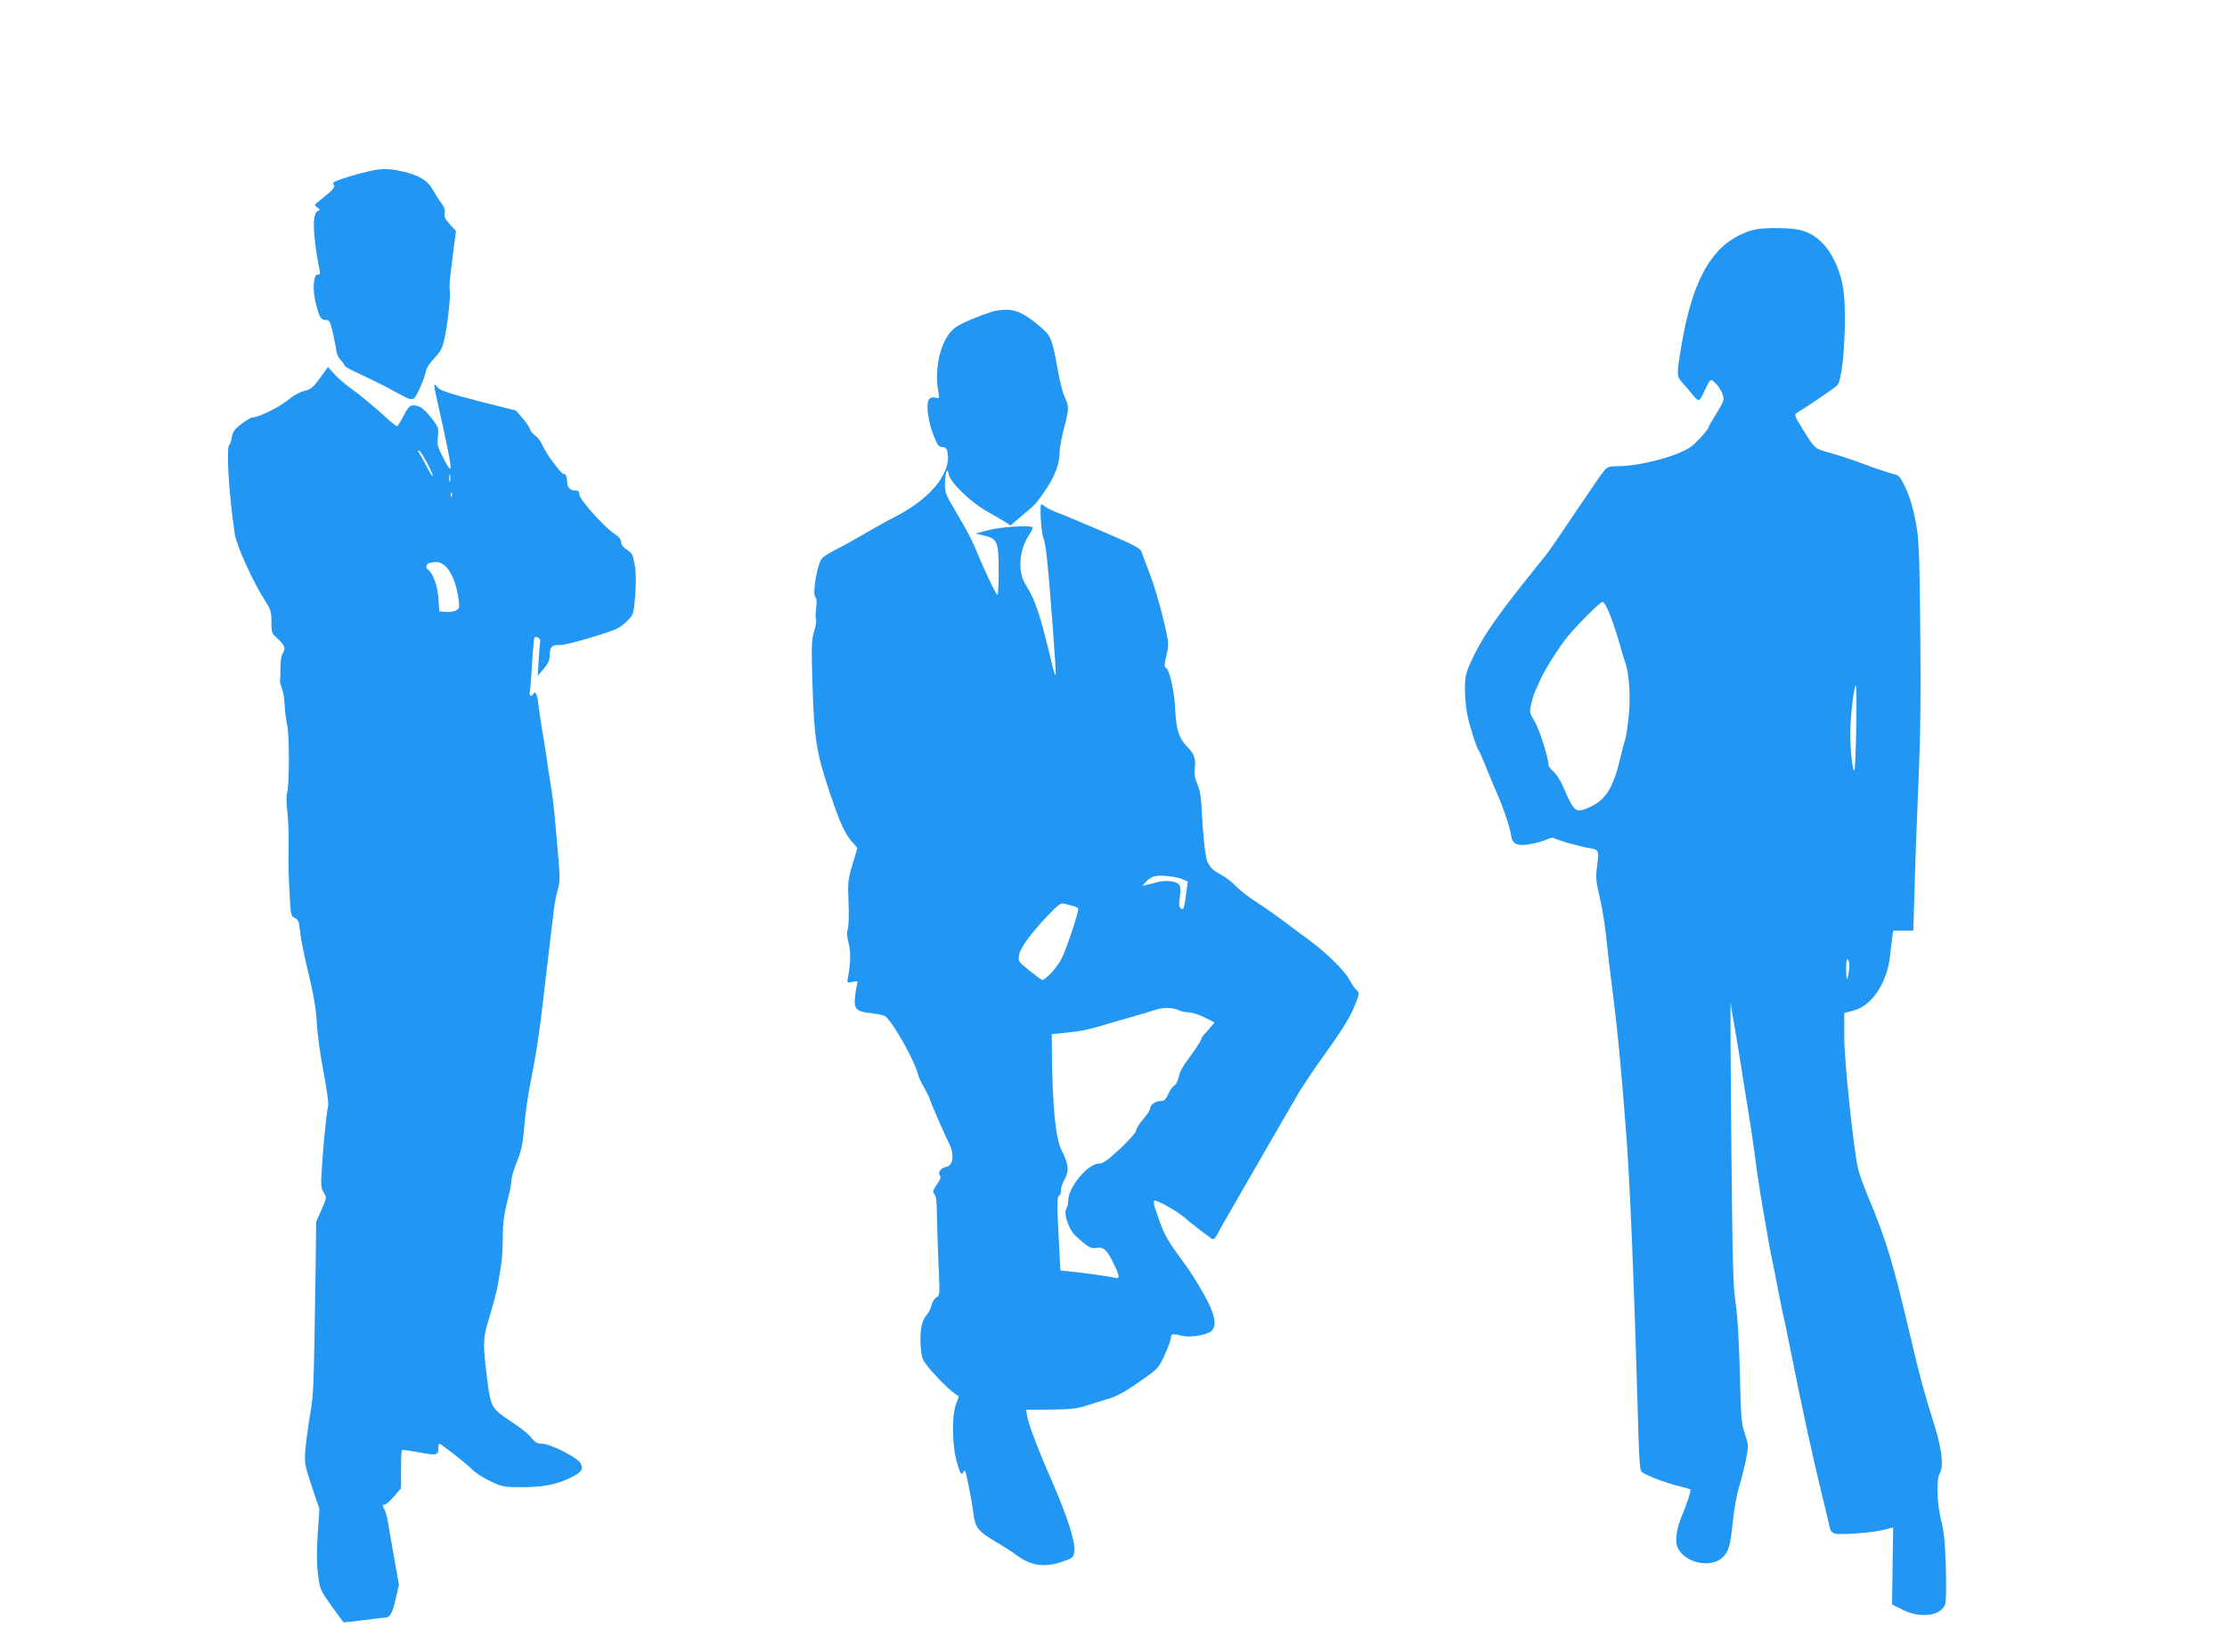
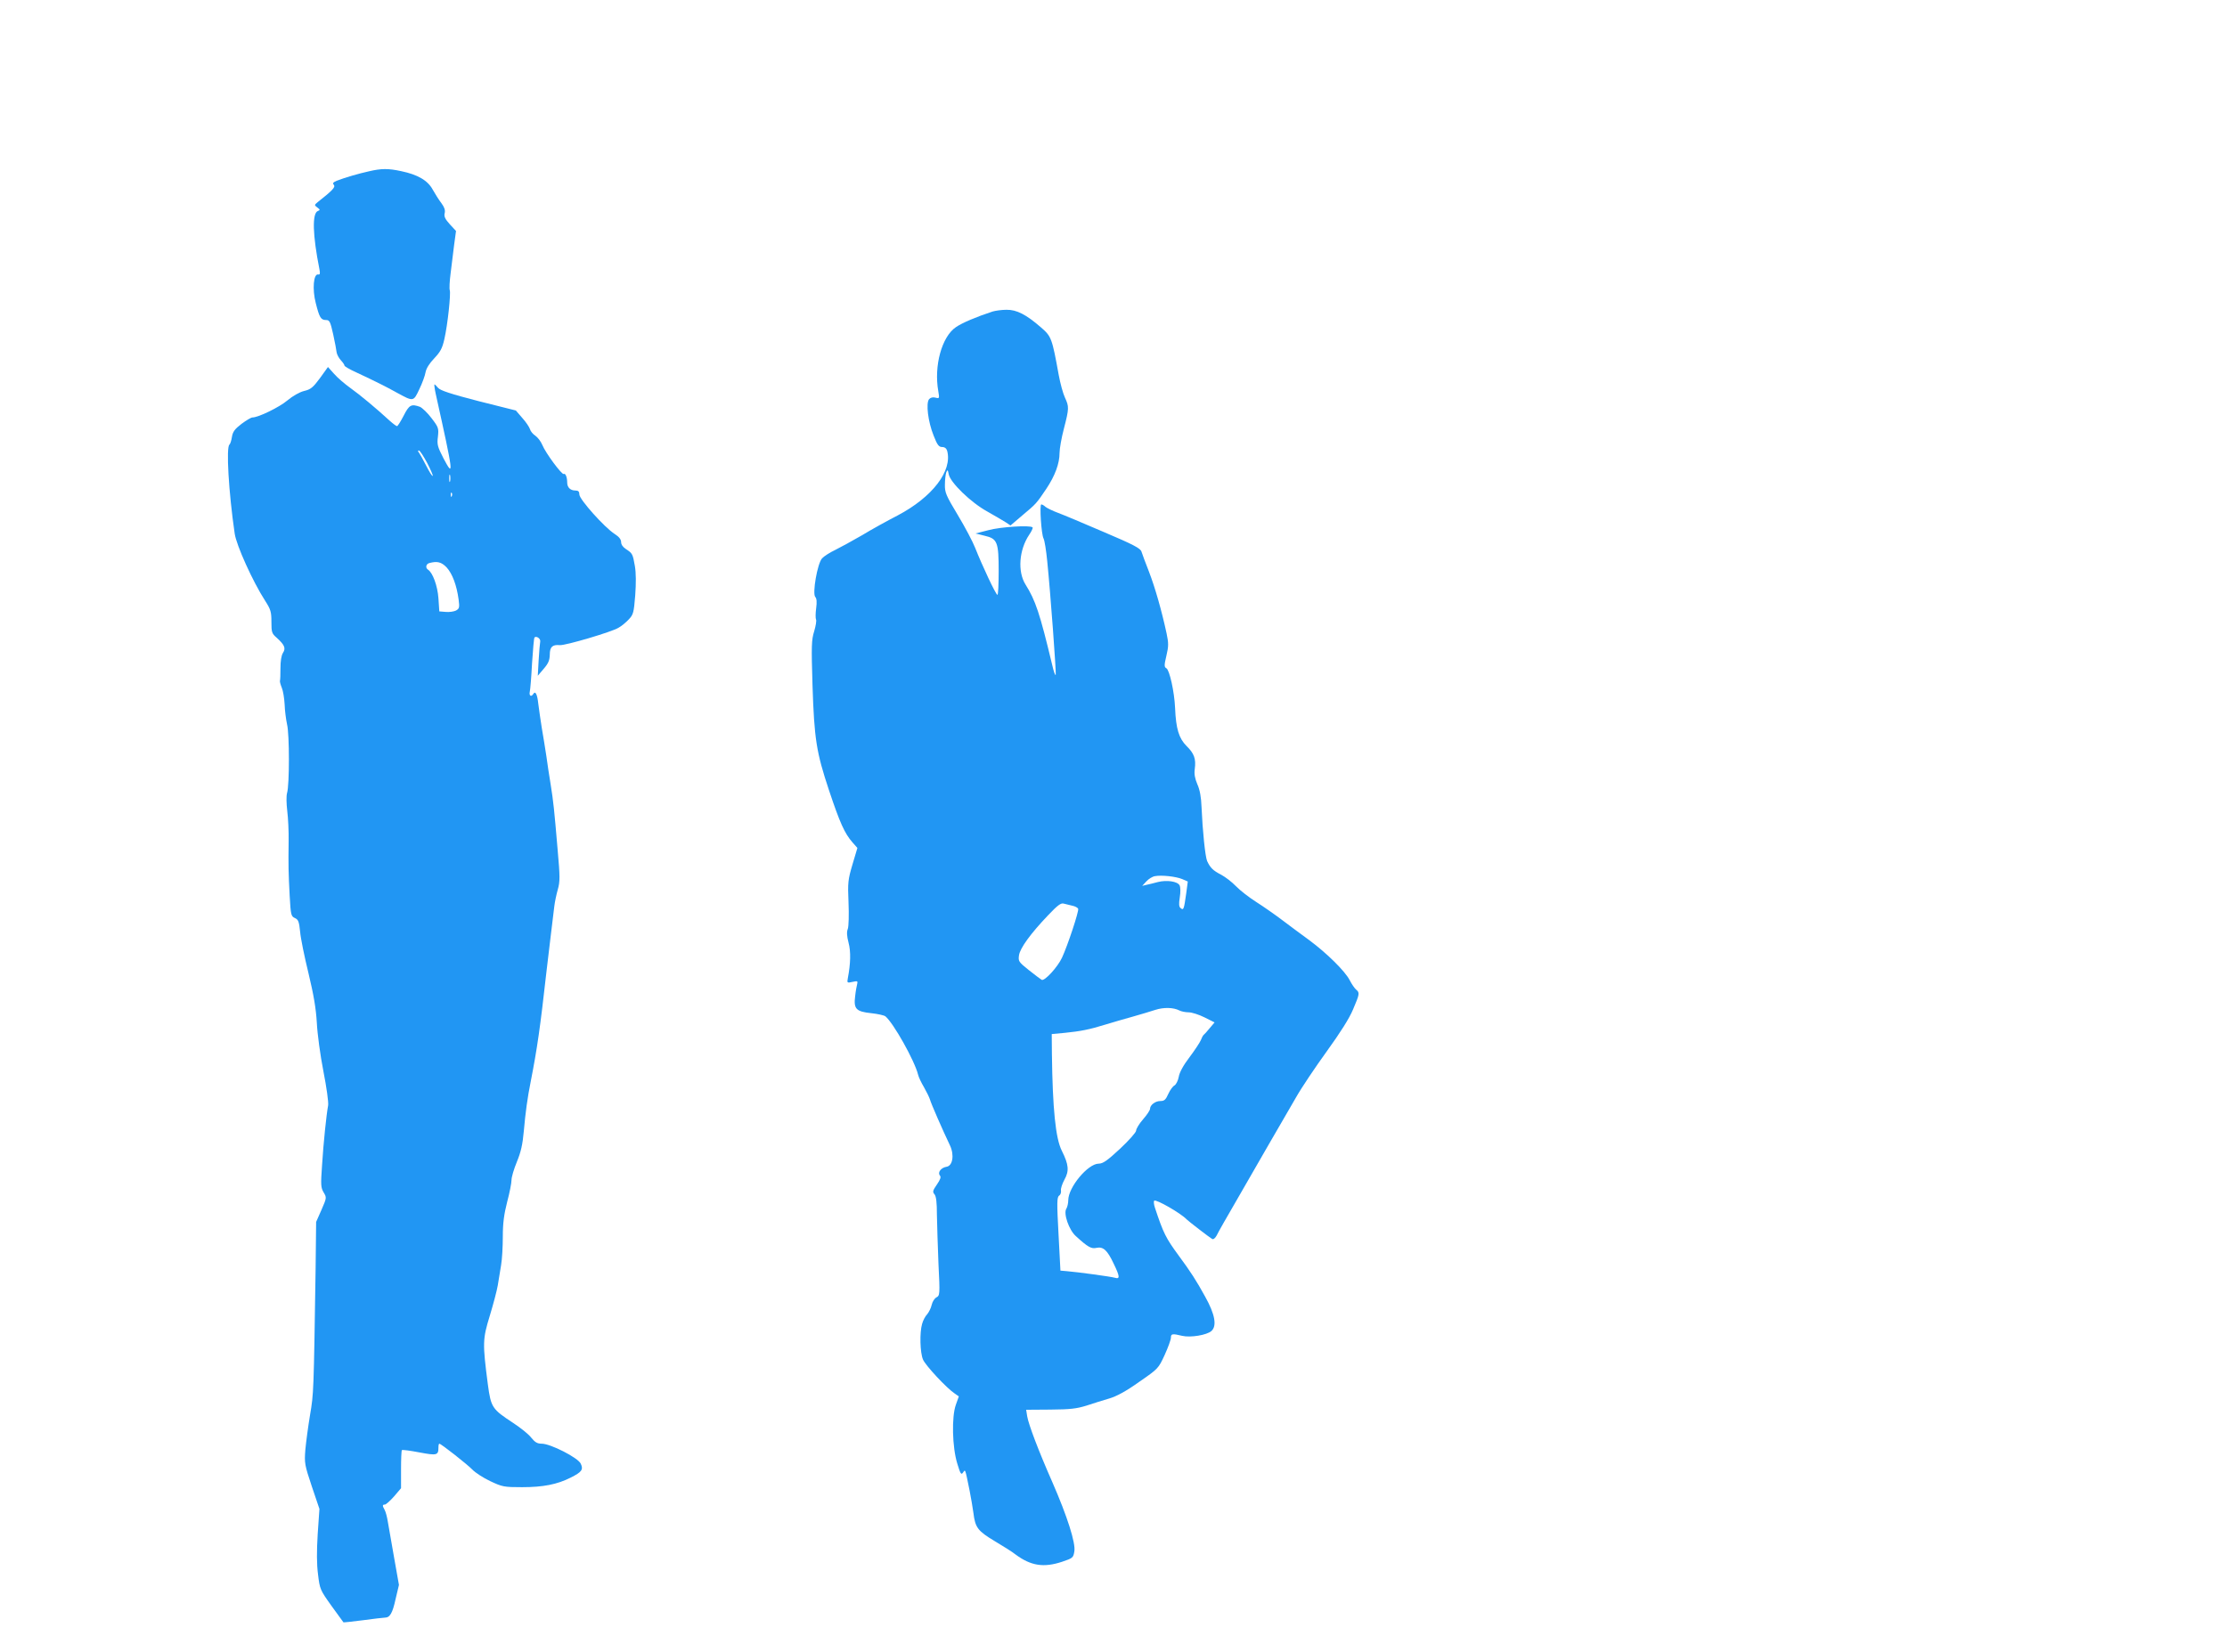
<svg xmlns="http://www.w3.org/2000/svg" version="1.0" width="1280pt" height="950pt" viewBox="0 0 1280 950" preserveAspectRatio="xMidYMid meet">
  <g transform="translate(0,950) scale(0.1,-0.1)" fill="#2196f3" stroke="none">
    <path d="M2120 8515 c-59 -13 -138 -36 -184 -54 -21 -9 -26 -14 -17 -24 10 -13 -8 -32 -93 -99 -20 -17 -20 -17 -2 -31 16 -12 17 -15 3 -20 -34 -13 -30 -139 9 -335 5 -25 3 -32 -7 -30 -27 6 -35 -85 -14 -165 21 -83 29 -97 60 -97 19 0 24 -10 40 -82 10 -46 19 -93 20 -105 2 -12 13 -32 24 -44 12 -13 21 -26 21 -31 0 -4 30 -22 68 -39 109 -51 173 -83 232 -116 97 -53 96 -53 130 19 17 35 33 79 36 98 4 22 22 51 50 80 35 37 46 57 58 110 19 83 38 262 31 282 -3 8 -1 52 5 97 5 44 15 117 20 162 l11 81 -36 39 c-27 30 -34 45 -29 64 4 17 -2 34 -19 57 -14 18 -36 53 -50 78 -28 52 -85 86 -181 106 -74 16 -114 16 -186 -1z" />
-     <path d="M10080 8179 c-227 -63 -350 -263 -418 -679 -26 -157 -26 -164 10 -203 18 -19 43 -49 56 -66 13 -17 29 -31 35 -31 7 0 20 20 30 44 10 24 24 51 30 60 12 16 15 15 39 -9 15 -15 32 -42 39 -62 10 -32 8 -39 -35 -109 -25 -41 -46 -77 -46 -80 0 -12 -66 -86 -98 -110 -71 -54 -292 -114 -422 -114 -46 0 -60 -4 -77 -22 -12 -13 -86 -121 -166 -240 -80 -120 -159 -235 -176 -255 -279 -344 -357 -456 -428 -611 -29 -64 -33 -83 -33 -157 0 -46 7 -114 15 -152 17 -74 52 -182 64 -198 5 -5 19 -39 34 -75 14 -36 42 -103 62 -150 46 -104 83 -212 90 -263 8 -52 36 -64 116 -49 33 6 74 18 91 26 19 10 35 12 42 7 12 -10 143 -47 196 -56 60 -9 61 -12 50 -100 -9 -70 -7 -90 14 -180 13 -55 29 -152 36 -215 6 -63 22 -198 35 -300 33 -258 55 -488 85 -890 20 -282 43 -839 61 -1485 10 -362 13 -411 28 -420 38 -23 129 -58 199 -76 42 -10 77 -20 78 -22 5 -4 -21 -86 -43 -137 -33 -75 -46 -144 -35 -184 28 -98 196 -140 267 -66 32 33 41 68 56 213 6 60 21 144 34 187 13 42 31 114 40 158 16 80 16 82 -6 149 -21 61 -23 95 -29 353 -5 187 -13 323 -24 395 -15 93 -18 232 -25 915 -4 443 -6 807 -4 809 2 2 3 -2 3 -10 0 -8 9 -63 20 -124 11 -60 31 -184 45 -274 14 -91 32 -203 40 -250 8 -47 21 -140 30 -206 8 -66 24 -174 35 -240 11 -66 27 -160 36 -210 8 -49 19 -108 24 -130 5 -22 21 -101 35 -175 14 -74 30 -153 35 -175 6 -22 21 -96 35 -165 67 -341 135 -653 191 -880 19 -80 38 -157 41 -173 4 -18 13 -29 31 -34 35 -8 206 4 275 21 l58 14 -3 -221 -3 -222 59 -29 c103 -52 221 -37 246 30 6 14 7 104 4 212 -4 143 -11 207 -27 272 -24 95 -29 232 -9 267 25 45 14 138 -32 287 -52 163 -87 293 -126 461 -110 470 -147 592 -253 845 -24 58 -49 127 -56 154 -26 103 -81 626 -81 765 l0 137 52 14 c108 27 196 161 212 320 4 36 9 82 12 103 l6 37 57 0 58 0 7 233 c3 127 13 401 22 607 12 275 15 511 11 885 -5 464 -7 520 -26 625 -15 77 -33 140 -57 192 -32 68 -40 77 -69 82 -18 4 -88 27 -156 52 -68 26 -162 57 -209 70 -93 26 -87 21 -162 142 -41 67 -46 78 -32 87 108 68 222 147 235 161 38 45 58 447 29 579 -39 175 -128 288 -249 314 -62 13 -212 13 -261 0z m-823 -2222 c17 -45 41 -118 53 -162 12 -44 26 -90 31 -103 23 -59 32 -201 20 -312 -6 -61 -16 -121 -20 -133 -5 -12 -19 -65 -31 -117 -37 -156 -82 -228 -166 -267 -89 -41 -94 -37 -160 115 -15 35 -40 74 -56 87 -15 13 -28 30 -28 37 0 41 -53 207 -79 250 -29 46 -30 52 -21 96 6 26 14 56 19 67 5 11 21 47 35 79 27 60 113 195 160 251 69 81 183 194 196 194 10 1 26 -28 47 -82z m1412 -642 c-2 -135 -7 -245 -11 -245 -11 0 -23 111 -23 220 1 98 21 270 32 270 3 0 4 -110 2 -245z m-40 -1373 c-1 -20 -5 -48 -9 -62 -6 -18 -8 -6 -9 43 -1 43 3 66 9 62 6 -3 10 -23 9 -43z" />
    <path d="M5705 7709 c-92 -30 -175 -65 -211 -90 -81 -55 -127 -223 -101 -368 7 -42 7 -43 -17 -37 -15 4 -28 0 -36 -9 -19 -23 -6 -130 26 -209 21 -54 30 -66 49 -66 15 0 25 -8 29 -22 31 -115 -85 -266 -284 -371 -58 -30 -151 -81 -205 -114 -55 -32 -125 -70 -155 -85 -30 -14 -64 -36 -75 -48 -27 -29 -57 -203 -39 -222 8 -9 10 -29 5 -65 -4 -29 -4 -58 -1 -64 4 -6 -1 -36 -10 -67 -16 -51 -17 -83 -10 -312 10 -308 22 -385 95 -604 62 -186 90 -248 134 -298 l29 -33 -28 -94 c-26 -88 -28 -104 -23 -220 3 -70 1 -137 -4 -151 -7 -17 -6 -41 4 -79 14 -51 12 -122 -4 -205 -5 -27 -4 -28 27 -21 28 6 31 5 27 -11 -3 -11 -9 -43 -12 -72 -9 -72 5 -88 93 -97 37 -4 73 -12 81 -18 46 -38 168 -255 188 -336 3 -14 19 -47 34 -72 14 -25 30 -57 34 -70 6 -23 73 -176 115 -264 26 -55 16 -118 -20 -123 -31 -5 -52 -32 -38 -50 8 -9 3 -23 -17 -52 -24 -35 -26 -42 -14 -56 10 -12 14 -47 14 -118 1 -56 5 -183 9 -282 9 -178 8 -182 -12 -193 -11 -6 -23 -25 -27 -43 -4 -18 -16 -42 -26 -54 -11 -11 -24 -36 -29 -55 -15 -50 -12 -165 5 -205 14 -34 137 -166 183 -196 l23 -16 -17 -48 c-25 -69 -21 -244 8 -338 18 -60 23 -67 33 -52 14 19 11 28 38 -104 8 -41 18 -99 22 -129 10 -83 25 -103 122 -161 49 -29 103 -63 120 -77 88 -65 161 -77 267 -42 62 21 65 23 71 60 8 48 -40 200 -127 399 -79 179 -136 330 -144 377 l-6 38 139 1 c114 1 150 5 208 23 39 13 97 31 131 41 41 12 97 42 171 95 110 76 111 77 147 155 20 44 36 88 36 100 0 22 8 24 65 10 47 -11 141 4 168 28 32 29 21 95 -36 197 -51 93 -84 144 -152 236 -74 101 -88 128 -137 276 -6 18 -8 36 -4 40 10 10 153 -72 186 -107 8 -9 134 -106 147 -113 7 -4 17 4 26 20 7 16 58 105 112 198 54 94 139 242 190 330 51 88 120 207 153 264 32 57 113 177 178 267 78 108 130 190 151 241 38 89 39 96 17 114 -8 7 -25 31 -36 53 -27 53 -132 156 -233 231 -44 32 -114 84 -155 115 -41 31 -108 78 -149 104 -41 26 -94 67 -117 91 -23 24 -61 53 -85 66 -47 24 -63 40 -81 79 -11 27 -26 172 -32 310 -2 58 -10 100 -24 131 -14 33 -19 59 -15 87 8 59 -3 90 -47 133 -44 44 -61 99 -66 218 -4 94 -32 219 -50 229 -13 7 -13 17 0 72 13 55 13 72 1 129 -28 130 -66 263 -101 354 -20 51 -39 102 -43 115 -5 19 -44 40 -216 113 -116 50 -235 100 -265 111 -30 11 -62 27 -71 34 -8 8 -19 14 -24 14 -11 0 0 -172 13 -196 6 -11 15 -69 21 -129 19 -187 52 -638 49 -654 -2 -9 -12 18 -21 59 -70 292 -95 368 -153 460 -46 74 -37 198 21 285 14 20 23 40 20 43 -13 14 -184 3 -254 -16 l-74 -19 52 -13 c74 -17 81 -36 81 -205 0 -74 -3 -135 -7 -135 -9 0 -88 169 -128 270 -14 36 -59 121 -100 189 -68 113 -75 130 -74 175 0 28 4 60 8 71 7 16 9 15 14 -12 9 -47 127 -162 222 -214 44 -25 92 -53 106 -62 l27 -18 68 58 c80 67 80 67 138 153 50 75 76 145 76 207 0 23 11 86 25 139 30 116 30 126 6 178 -11 23 -27 82 -36 131 -38 210 -42 221 -101 272 -86 75 -141 103 -199 102 -27 0 -63 -5 -80 -10z m1090 -3263 l32 -14 -9 -68 c-13 -92 -15 -99 -32 -85 -10 8 -11 24 -5 62 5 30 4 59 -1 69 -12 23 -74 32 -125 19 -22 -6 -51 -13 -65 -16 l-25 -6 24 26 c13 14 35 28 50 30 38 7 120 -2 156 -17z m-632 -153 c16 -3 31 -11 34 -18 5 -13 -60 -210 -93 -281 -25 -54 -101 -137 -117 -127 -7 4 -40 29 -74 56 -59 47 -61 51 -56 86 7 41 65 122 167 229 55 58 74 72 90 67 12 -3 34 -8 49 -12z m615 -602 c11 -6 36 -11 54 -11 18 0 59 -13 91 -29 l58 -29 -28 -33 c-15 -19 -31 -36 -35 -39 -4 -3 -11 -17 -16 -30 -6 -14 -35 -58 -65 -98 -36 -47 -58 -88 -62 -113 -4 -22 -15 -43 -24 -49 -10 -5 -26 -27 -36 -49 -15 -34 -23 -41 -46 -41 -29 0 -59 -23 -59 -45 0 -8 -18 -35 -40 -60 -22 -25 -40 -55 -40 -65 0 -10 -40 -55 -92 -104 -74 -69 -99 -86 -123 -86 -62 0 -175 -136 -175 -210 0 -17 -5 -39 -11 -49 -18 -27 15 -123 55 -158 70 -64 89 -74 119 -67 38 8 62 -14 98 -91 36 -74 37 -90 7 -81 -24 7 -216 33 -278 38 l-35 3 -11 210 c-10 182 -9 211 3 221 9 5 13 19 11 30 -2 10 7 38 20 62 28 50 25 86 -15 166 -36 71 -53 242 -57 556 l-1 115 75 7 c90 9 142 19 235 48 39 12 108 32 155 45 47 13 105 31 130 39 49 16 105 14 138 -3z" />
    <path d="M1839 7326 c-40 -54 -53 -65 -92 -74 -27 -7 -65 -29 -95 -54 -46 -39 -167 -98 -201 -98 -8 0 -36 -17 -63 -37 -39 -30 -50 -45 -55 -75 -3 -21 -10 -41 -14 -44 -20 -12 -5 -273 30 -512 10 -68 104 -276 175 -386 32 -50 36 -64 36 -121 0 -60 2 -67 31 -92 45 -41 53 -60 35 -87 -9 -15 -14 -47 -14 -87 0 -35 -1 -68 -3 -74 -1 -5 4 -23 11 -40 7 -16 14 -59 16 -95 1 -36 8 -87 14 -115 14 -57 14 -347 0 -394 -5 -17 -4 -61 1 -103 5 -40 9 -118 8 -173 -2 -141 -1 -184 6 -316 6 -109 8 -117 30 -127 20 -9 24 -21 30 -79 3 -37 25 -144 48 -238 30 -125 43 -201 48 -285 3 -63 20 -189 38 -280 18 -91 30 -178 27 -195 -10 -53 -27 -216 -35 -345 -8 -112 -7 -128 9 -155 18 -30 18 -31 -12 -100 l-31 -70 -3 -270 c-11 -709 -11 -717 -32 -840 -11 -66 -23 -156 -27 -200 -6 -76 -4 -87 37 -210 l44 -130 -10 -145 c-6 -99 -6 -173 2 -232 10 -84 12 -89 77 -180 37 -51 68 -94 69 -95 1 -1 51 4 112 12 60 8 117 15 126 15 29 0 44 25 62 108 l19 80 -28 158 c-15 88 -31 180 -36 206 -4 26 -12 56 -18 67 -14 25 -14 31 2 31 6 1 30 22 52 47 l40 47 0 107 c0 59 2 109 5 112 3 3 48 -3 100 -13 101 -19 110 -17 110 28 0 12 2 22 5 22 10 0 161 -119 190 -149 16 -17 62 -47 102 -66 70 -33 79 -35 184 -35 121 0 202 16 279 55 64 32 74 46 58 80 -15 34 -174 115 -224 115 -26 0 -39 8 -61 35 -15 20 -62 57 -103 84 -122 80 -128 89 -146 222 -31 238 -30 260 11 394 20 66 41 145 46 175 5 30 14 83 19 116 6 34 10 108 10 165 0 78 7 128 25 199 14 52 25 109 25 126 0 17 14 64 31 105 23 56 33 99 40 179 9 103 21 191 39 280 38 194 55 313 91 635 6 50 17 144 25 210 8 66 17 140 20 165 3 25 12 68 20 96 13 45 13 73 -1 230 -20 234 -24 273 -40 374 -8 47 -19 121 -25 165 -7 44 -18 116 -26 160 -7 44 -16 106 -20 138 -6 57 -17 77 -29 57 -12 -19 -25 -10 -20 13 3 12 9 86 13 164 5 78 11 145 14 148 11 11 36 -7 33 -23 -2 -9 -6 -57 -9 -107 l-5 -90 34 40 c27 31 34 49 35 81 0 45 15 59 58 55 30 -3 299 76 337 100 17 9 43 31 58 47 27 28 30 39 38 139 5 70 5 129 -2 169 -12 69 -14 73 -51 97 -17 11 -28 26 -28 40 0 16 -12 31 -37 47 -58 37 -203 199 -203 227 0 17 -6 23 -23 23 -29 0 -47 18 -47 46 0 30 -10 55 -20 49 -10 -6 -104 120 -123 167 -8 20 -27 44 -40 53 -14 9 -28 26 -31 38 -4 12 -23 41 -44 64 l-37 43 -215 54 c-159 41 -219 61 -232 76 -9 11 -18 20 -21 20 -2 0 1 -26 8 -57 102 -460 105 -483 45 -370 -35 68 -39 81 -33 126 5 48 4 54 -36 106 -23 31 -54 60 -67 66 -50 18 -62 12 -94 -51 -17 -33 -34 -60 -38 -60 -4 0 -23 14 -42 31 -76 70 -172 150 -227 189 -32 23 -74 59 -93 81 l-35 39 -46 -64z m616 -487 c20 -39 35 -73 32 -75 -3 -3 -19 23 -37 58 -18 35 -37 69 -42 76 -7 8 -7 12 0 12 5 0 26 -32 47 -71z m132 -106 c-3 -10 -5 -2 -5 17 0 19 2 27 5 18 2 -10 2 -26 0 -35z m10 -85 c-3 -8 -6 -5 -6 6 -1 11 2 17 5 13 3 -3 4 -12 1 -19z m-30 -410 c33 -36 58 -103 69 -185 6 -46 4 -52 -15 -63 -12 -6 -39 -10 -59 -8 l-37 3 -5 75 c-5 72 -33 148 -60 165 -16 10 -12 33 8 38 45 12 69 6 99 -25z" />
  </g>
</svg>